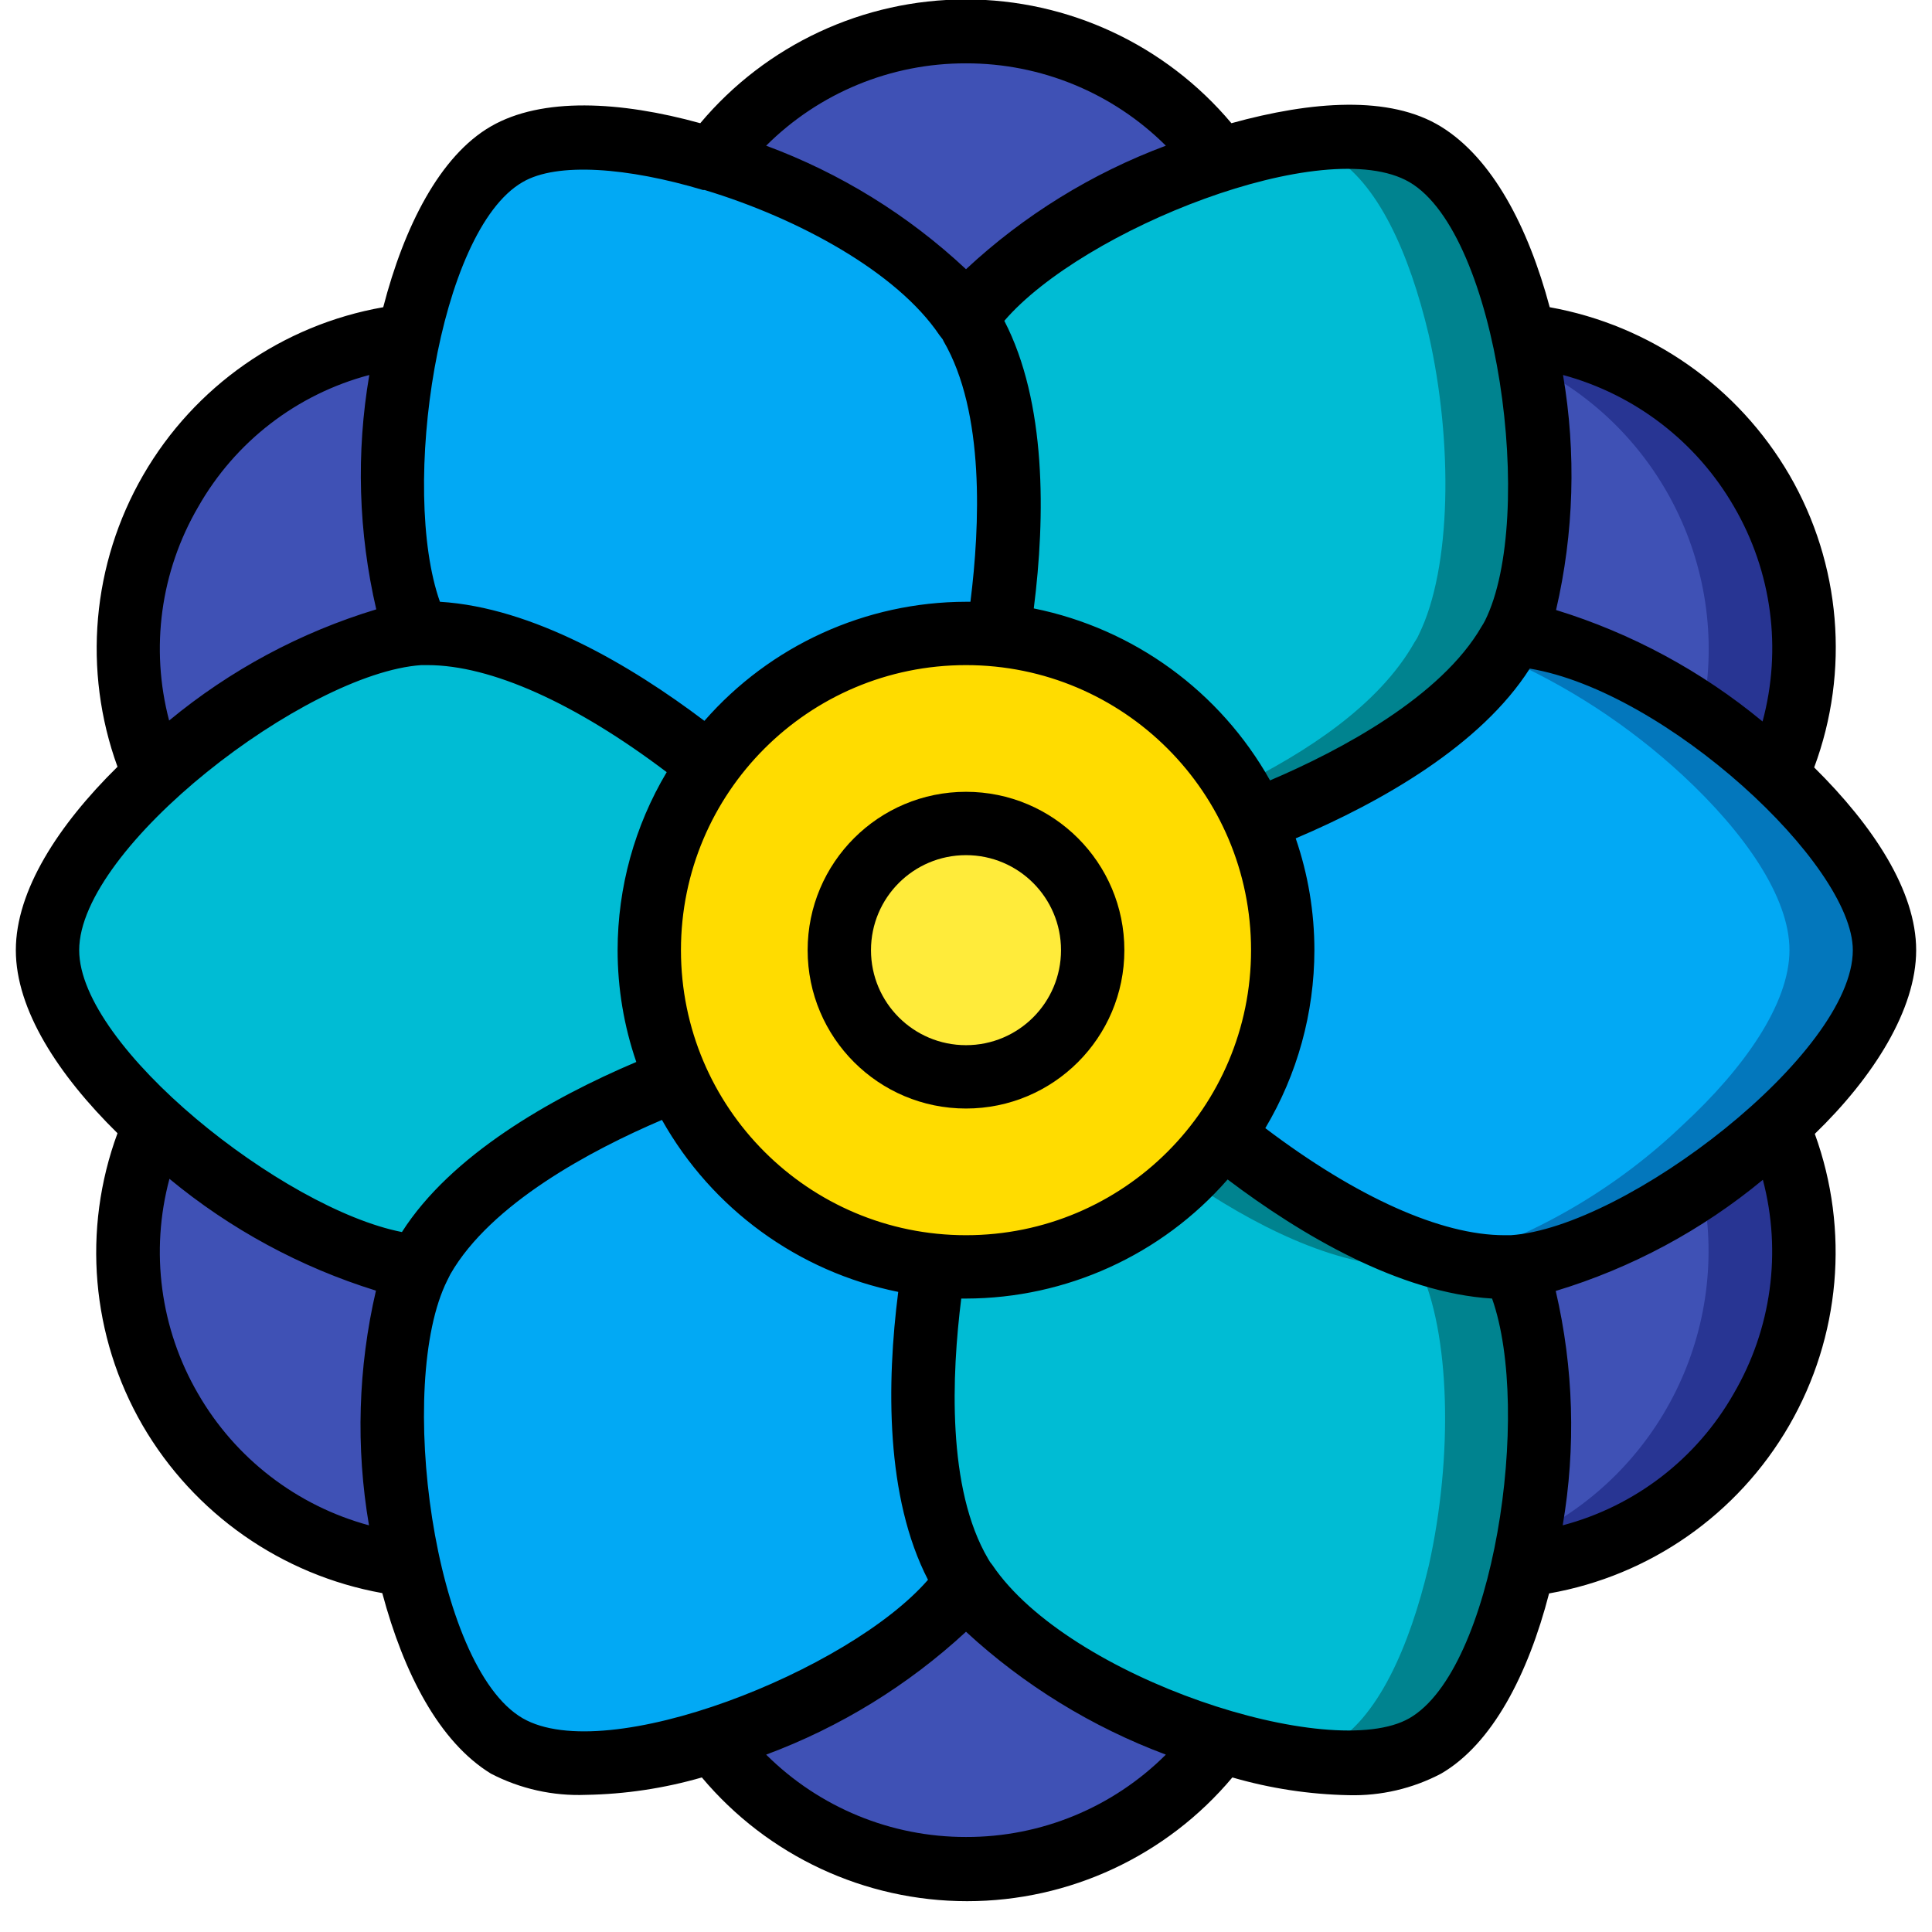
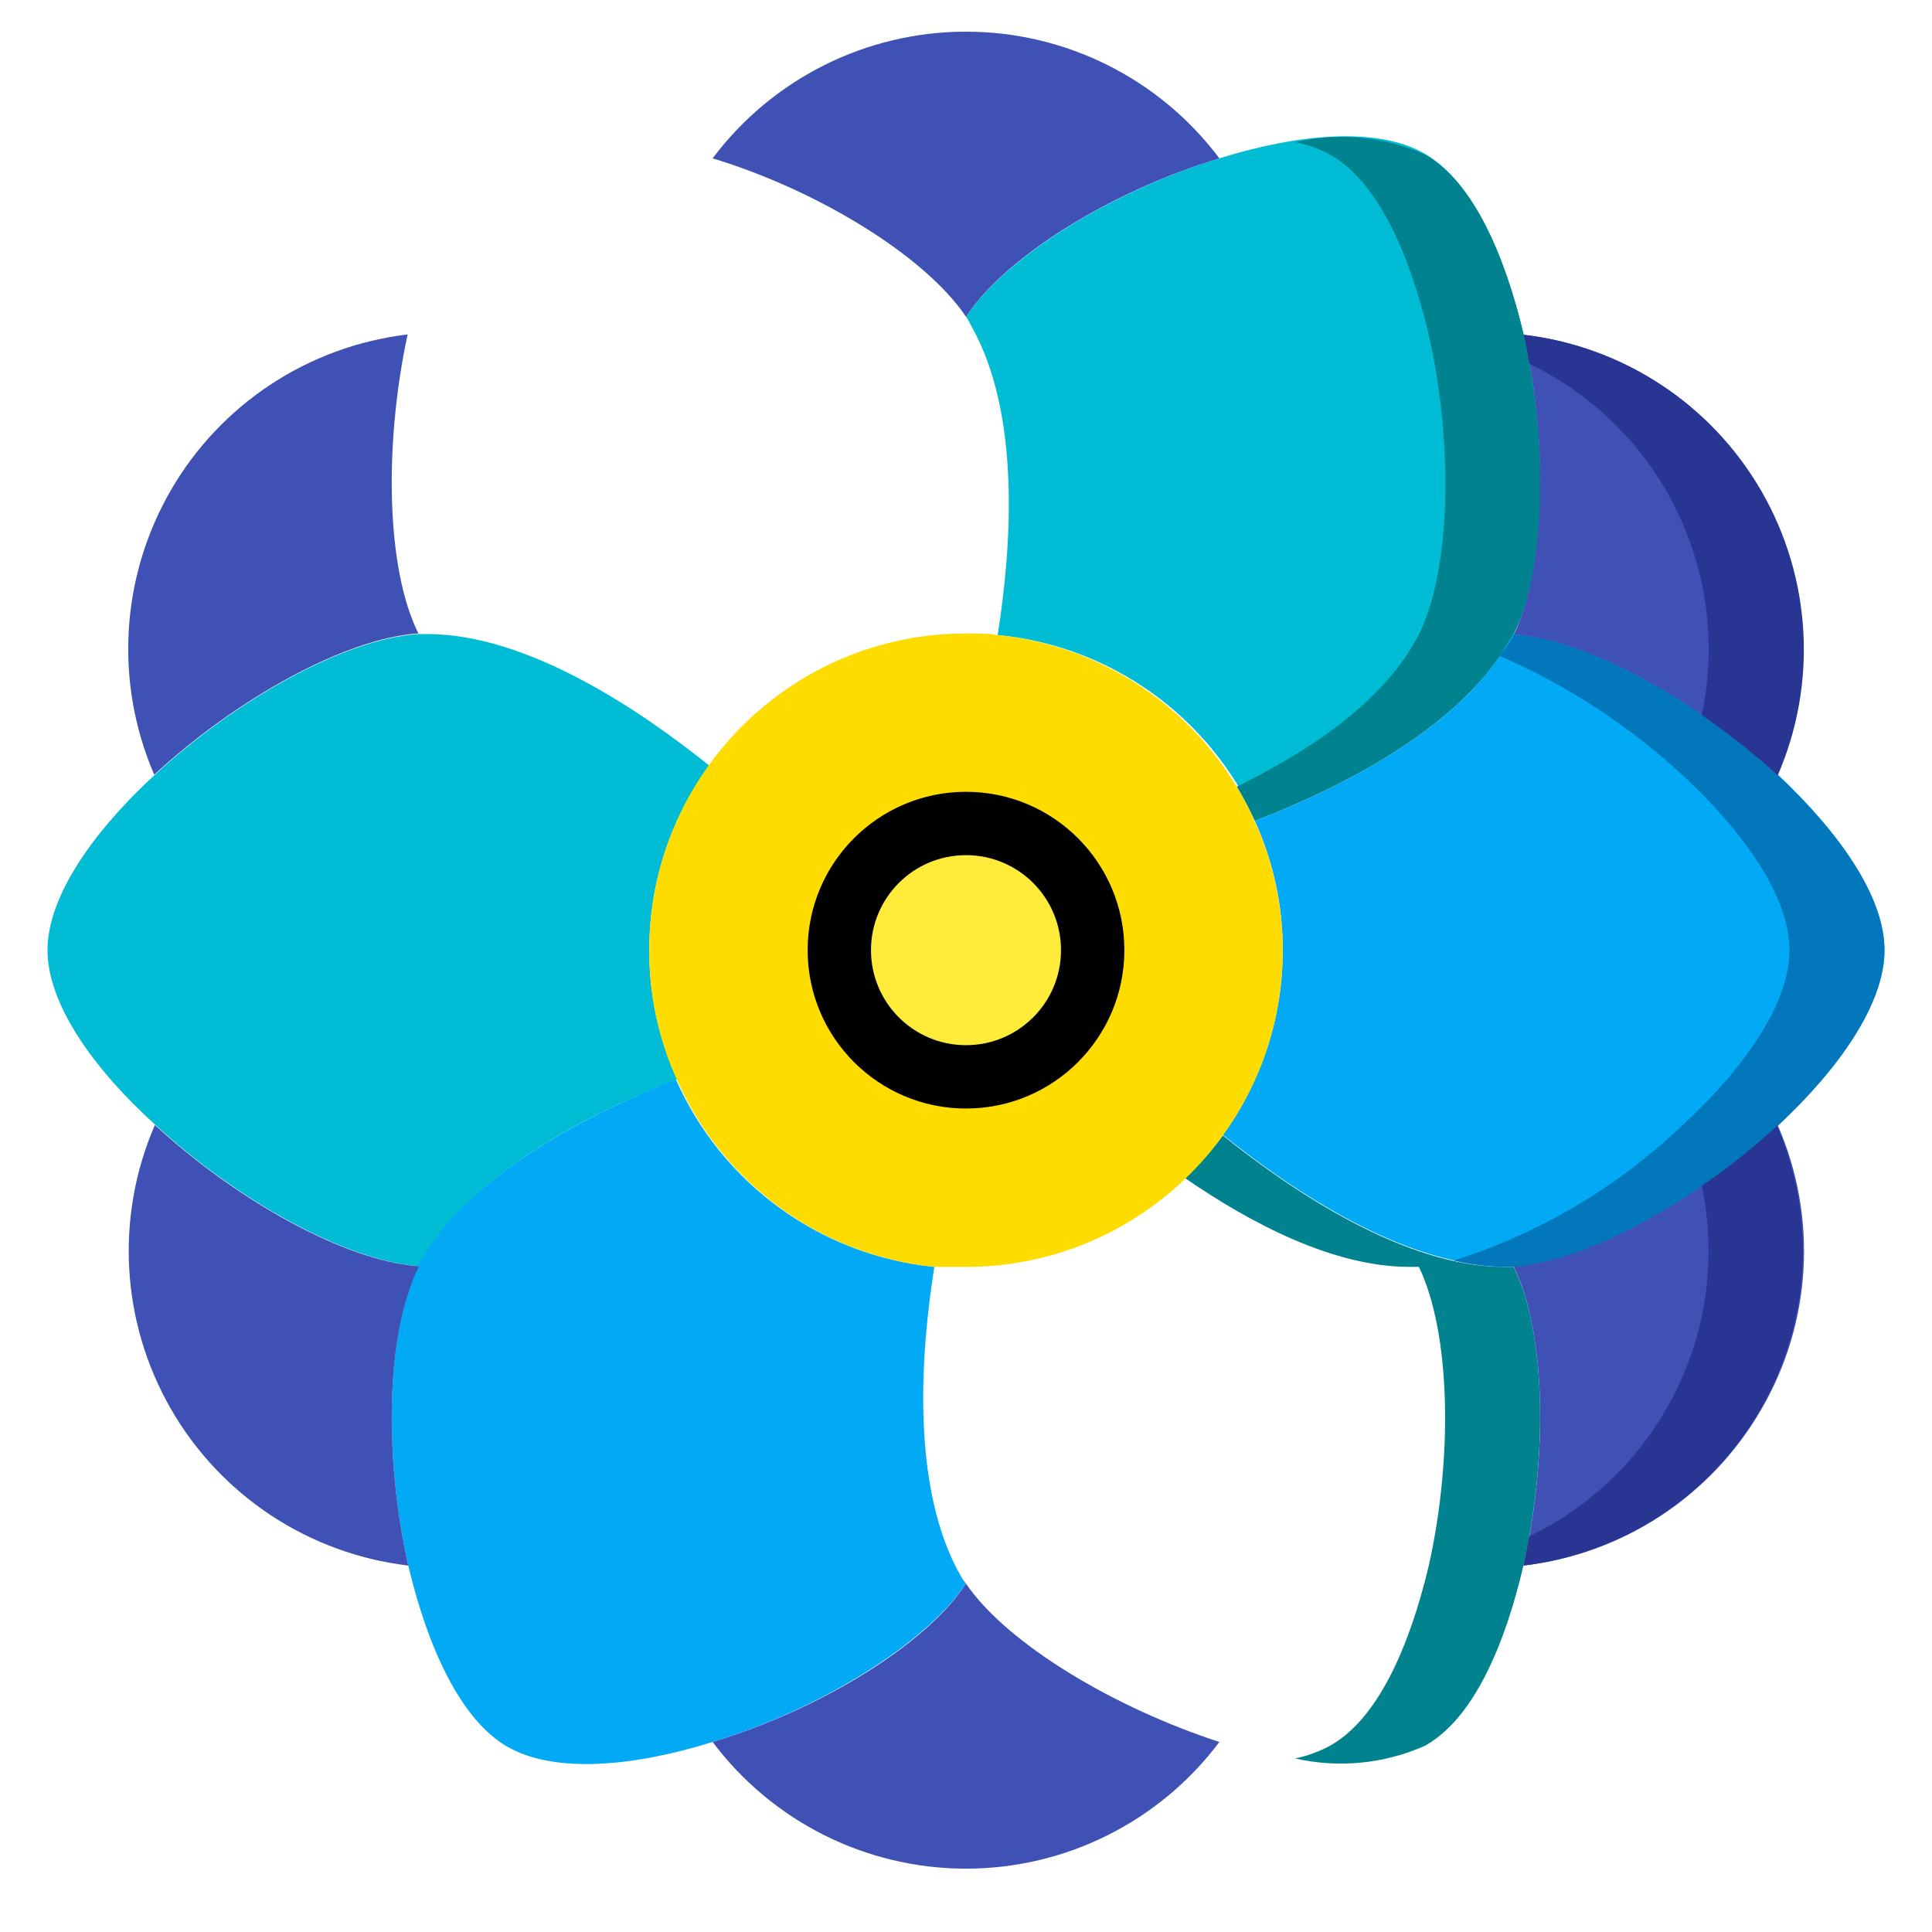
<svg xmlns="http://www.w3.org/2000/svg" width="512" viewBox="0 0 60 61" height="512">
  <g fill-rule="evenodd" fill="none" id="Page-1">
    <g transform="translate(0 -1)" fill-rule="nonzero" id="079---Flower">
      <g transform="translate(1 2)" id="Icons">
        <path fill="#00bcd4" d="m46.3 19c-.038.088-.085.171-.14.25-1.58 2.73-5.43 4.62-8 5.64-1.476-3.269-4.589-5.498-8.16-5.84.44-2.78.74-7-.84-9.77-.044-.098-.098-.192-.16-.28 1.29-1.93 4.69-4 8-5 2.53-.79 5-1 6.48-.15s2.52 3.15 3.13 5.72c.77 3.43.72 7.37-.31 9.43z" id="Shape" />
        <path fill="#00838f" d="m46.61 9.57c-.61-2.57-1.61-4.83-3.1-5.68-1.289-.58-2.733-.721-4.11-.4.389.074.763.209 1.11.4 1.49.85 2.49 3.11 3.1 5.68.77 3.4.72 7.37-.31 9.46-.038.088-.085.171-.14.25-1.13 2-3.43 3.48-5.61 4.56.21.349.4.71.57 1.08 2.61-1 6.46-2.91 8-5.64.07-.086.131-.18.18-.28 1.03-2.06 1.08-6 .31-9.43z" id="Shape" />
-         <path fill="#02a9f4" d="m30 19.05c-.33 0-.67-.05-1-.05-3.21.003-6.222 1.547-8.1 4.15-2.19-1.76-5.74-4.15-8.9-4.15h-.3c-1-2.08-1.08-6-.31-9.44.61-2.56 1.61-4.84 3.12-5.68s3.94-.63 6.49.12c3.32 1 6.72 3.06 8 5 .06.075.114.156.16.24 1.59 2.76 1.29 7.03.84 9.81z" id="Shape" />
        <path fill="#00bcd4" d="m19 29c-.004 1.408.296 2.799.88 4.08-2.61 1-6.46 2.91-8 5.64-.057.079-.101.167-.13.26-2.32-.16-5.78-2.1-8.34-4.46-1.99-1.8-3.41-3.84-3.41-5.52s1.42-3.72 3.37-5.52c2.56-2.37 6-4.31 8.34-4.46h.29c3.15 0 6.7 2.39 8.89 4.15-1.232 1.694-1.894 3.735-1.89 5.83z" id="Shape" />
        <path fill="#02a9f4" d="m29 49c-1.29 1.93-4.7 4-8 5-2.53.79-5 1-6.48.15s-2.52-3.15-3.13-5.72c-.77-3.4-.71-7.37.32-9.45.029-.093.073-.181.13-.26 1.58-2.73 5.43-4.62 8-5.64 1.454 3.3 4.572 5.562 8.16 5.92-.44 2.78-.74 7 .84 9.77.046.081.1.158.16.23z" id="Shape" />
-         <path fill="#00bcd4" d="m46.6 48.43c-.6 2.57-1.6 4.85-3.11 5.69s-3.94.63-6.49-.12c-3.32-1-6.72-3.05-8-5-.065-.078-.122-.161-.17-.25-1.58-2.75-1.28-7.02-.83-9.75h1c3.21-.003 6.222-1.547 8.1-4.15 2.19 1.76 5.74 4.15 8.9 4.15h.3c1.02 2.07 1.07 6 .3 9.43z" id="Shape" />
        <path fill="#00838f" d="m46.29 39h-.29c-3.15 0-6.7-2.39-8.89-4.15-.356.484-.754.936-1.19 1.35 2.08 1.43 4.68 2.8 7.08 2.8h.3c1 2.08 1.08 6 .31 9.44-.61 2.56-1.61 4.84-3.12 5.68-.345.187-.716.321-1.1.4 1.374.313 2.812.172 4.1-.4 1.51-.84 2.51-3.12 3.11-5.69.77-3.43.72-7.36-.31-9.43z" id="Shape" />
        <path fill="#02a9f4" d="m58 29c0 1.68-1.42 3.72-3.37 5.52-2.56 2.37-6 4.31-8.34 4.46h-.29c-3.15 0-6.7-2.39-8.89-4.15 1.232-1.694 1.894-3.735 1.89-5.83.004-1.408-.296-2.799-.88-4.08 2.61-1 6.46-2.91 8-5.64.07-.086.131-.18.18-.28 2.33.16 5.78 2.1 8.33 4.45 1.95 1.84 3.37 3.87 3.37 5.55z" id="Shape" />
        <path fill="#0377bc" d="m54.63 23.48c-2.55-2.35-6-4.29-8.33-4.45-.038.088-.085.171-.14.25-.09.15-.21.29-.31.43 2.125.922 4.079 2.197 5.78 3.77 1.95 1.81 3.37 3.84 3.37 5.52s-1.42 3.72-3.37 5.52c-2.051 1.96-4.525 3.424-7.23 4.28.524.126 1.061.193 1.6.2h.3c2.32-.15 5.78-2.09 8.34-4.46 1.94-1.81 3.36-3.85 3.36-5.54s-1.42-3.71-3.37-5.52z" id="Shape" />
        <g fill="#3f51b5">
          <path d="m37 4c-3.33 1-6.73 3.07-8 5-1.3-1.93-4.7-4-8-5 1.889-2.518 4.852-4 8-4s6.111 1.482 8 4z" id="Shape" />
          <path d="m11.71 19c-2.32.15-5.78 2.09-8.34 4.46-1.254-2.899-1.064-6.22.511-8.958 1.576-2.738 4.352-4.57 7.489-4.942-.74 3.44-.69 7.37.34 9.44z" id="Shape" />
          <path d="m11.39 48.43c-3.139-.371-5.918-2.205-7.494-4.945-1.576-2.74-1.764-6.065-.506-8.965 2.56 2.36 6 4.3 8.34 4.46-1.05 2.08-1.11 6.02-.34 9.45z" id="Shape" />
          <path d="m37 54c-1.889 2.518-4.852 4-8 4s-6.111-1.482-8-4c3.33-1 6.74-3.06 8-5 1.3 1.91 4.7 3.93 8 5z" id="Shape" />
          <path d="m54.11 43.5c-1.583 2.739-4.368 4.567-7.51 4.93.77-3.4.72-7.36-.31-9.44 2.32-.15 5.78-2.09 8.34-4.46 1.267 2.902 1.074 6.234-.52 8.97z" id="Shape" />
        </g>
        <path fill="#283593" d="m54.63 34.53c-.753.694-1.555 1.332-2.4 1.91.948 4.505-1.302 9.074-5.45 11.07-.06.31-.11.62-.18.92 3.137-.372 5.913-2.204 7.489-4.942 1.576-2.738 1.765-6.059.511-8.958z" id="Shape" />
        <path fill="#3f51b5" d="m54.63 23.48c-2.55-2.35-6-4.29-8.33-4.45 1-2.09 1.08-6.06.31-9.46 3.139.371 5.918 2.205 7.494 4.945 1.576 2.74 1.764 6.065.506 8.965z" id="Shape" />
        <path fill="#283593" d="m54.11 14.5c-1.581-2.736-4.362-4.564-7.5-4.93.07.3.12.61.18.92 4.153 2.001 6.399 6.581 5.44 11.09.843.578 1.645 1.212 2.4 1.9 1.259-2.907 1.066-6.238-.52-8.98z" id="Shape" />
        <path fill="#ffdc00" d="m39 29c0 5.523-4.477 10-10 10-.34 0-.68 0-1 0-3.559-.365-6.651-2.604-8.11-5.87-.594-1.295-.898-2.705-.89-4.13 0-5.523 4.477-10 10-10 .34 0 .68 0 1 .05 3.559.365 6.651 2.604 8.11 5.87.587 1.28.891 2.672.89 4.08z" id="Shape" />
        <circle r="4" fill="#ffeb3a" cy="29" cx="29" id="Oval" />
      </g>
      <g fill="#000" id="Icons_copy">
-         <path d="m56.78 25.23c1.131-3.039.845-6.424-.78-9.23-1.623-2.792-4.391-4.73-7.57-5.3-.68-2.54-1.81-4.7-3.43-5.7s-4.09-.81-6.62-.11c-2.081-2.477-5.15-3.908-8.385-3.908s-6.304 1.43-8.385 3.908c-2.53-.7-5-.83-6.61.1s-2.74 3.16-3.4 5.71c-3.185.559-5.959 2.499-7.578 5.299-1.619 2.799-1.916 6.172-.812 9.211-1.87 1.84-3.21 3.91-3.21 5.79s1.34 3.94 3.21 5.78c-1.12 3.038-.831 6.417.79 9.22 1.623 2.792 4.391 4.73 7.57 5.3.68 2.54 1.8 4.7 3.43 5.7.925.48 1.959.711 3 .67 1.239-.021 2.47-.206 3.66-.55 2.077 2.476 5.143 3.907 8.375 3.907s6.298-1.43 8.375-3.907c1.194.347 2.427.535 3.67.56 1.016.027 2.021-.207 2.92-.68 1.62-.94 2.75-3.14 3.41-5.69 3.185-.559 5.959-2.499 7.578-5.299 1.619-2.799 1.916-6.172.812-9.211 1.86-1.8 3.2-3.93 3.2-5.8s-1.35-3.92-3.22-5.77zm-2.53-8.23c1.194 2.049 1.518 4.491.9 6.78-1.921-1.59-4.137-2.786-6.52-3.52.565-2.434.64-4.957.22-7.42 2.279.618 4.221 2.114 5.4 4.16zm-10.25-10.25c2.81 1.64 4 10.59 2.39 13.84-.033.065-.07.129-.11.19-1.28 2.22-4.45 3.91-6.68 4.86-1.578-2.809-4.302-4.792-7.46-5.43.37-2.91.4-6.51-.93-9.08 2.48-2.89 10.12-5.93 12.79-4.38zm-23 24.25c0-4.971 4.029-9 9-9s9 4.029 9 9-4.029 9-9 9-9-4.029-9-9zm9-28c2.365-.004 4.634.931 6.31 2.6-2.339.873-4.483 2.198-6.31 3.9-1.823-1.707-3.968-3.033-6.31-3.9 1.674-1.671 3.945-2.606 6.31-2.6zm-14 3.75c1.09-.64 3.33-.46 5.7.25h.05c2.95.89 6.07 2.59 7.41 4.58l.07.09c.027.029.047.063.06.1 1.31 2.25 1.15 5.83.85 8.23h-.14c-3.166.006-6.176 1.376-8.26 3.76-2.33-1.76-5.42-3.58-8.35-3.76-1.26-3.56-.06-11.71 2.61-13.25zm-10.24 10.25c1.168-2.056 3.114-3.555 5.4-4.16-.42 2.457-.345 4.973.22 7.4-2.392.724-4.615 1.917-6.54 3.51-.602-2.283-.271-4.711.92-6.75zm-3.76 14c0-3.25 7.16-8.75 10.8-9h.2c2 0 4.67 1.2 7.55 3.38-1.013 1.7-1.548 3.641-1.55 5.62-0 1.201.199 2.394.59 3.53-2.71 1.15-5.85 2.94-7.4 5.37-3.74-.73-10.19-5.84-10.19-8.9zm3.75 14c-1.19-2.05-1.514-4.49-.9-6.78 1.922 1.59 4.137 2.79 6.52 3.53-.565 2.431-.64 4.95-.22 7.41-2.279-.618-4.221-2.114-5.4-4.16zm10.25 10.25c-2.82-1.64-4-10.58-2.38-13.82l.1-.2c1.28-2.23 4.45-3.92 6.68-4.87 1.578 2.809 4.302 4.792 7.46 5.43-.37 2.9-.4 6.49.94 9.09-2.5 2.88-10.14 5.91-12.8 4.37zm14 3.75c-2.365.004-4.634-.931-6.31-2.6 2.336-.869 4.48-2.187 6.31-3.88 1.832 1.69 3.975 3.007 6.31 3.88-1.674 1.672-3.945 2.607-6.31 2.6zm14-3.75c-2.47 1.42-10.75-1.25-13.17-4.84l-.07-.09-.06-.1c-1.31-2.22-1.15-5.83-.85-8.22h.15c3.166-.006 6.176-1.376 8.26-3.76 2.33 1.76 5.42 3.58 8.35 3.76 1.26 3.56.06 11.71-2.61 13.25zm10.24-10.25c-1.168 2.056-3.114 3.555-5.4 4.16.42-2.457.345-4.973-.22-7.4 2.392-.724 4.615-1.917 6.54-3.51.602 2.283.271 4.711-.92 6.75zm-7-5h-.24c-2 0-4.67-1.2-7.55-3.38 1.013-1.7 1.548-3.641 1.55-5.62 0-1.201-.199-2.394-.59-3.53 2.71-1.15 5.85-2.94 7.39-5.36 4.3.72 10.2 6.18 10.2 8.89 0 3.26-7.16 8.76-10.8 9z" id="Shape" />
        <path d="m35 31c0-2.761-2.239-5-5-5s-5 2.239-5 5 2.239 5 5 5 5-2.239 5-5zm-8 0c0-1.657 1.343-3 3-3s3 1.343 3 3-1.343 3-3 3-3-1.343-3-3z" id="Shape" />
      </g>
    </g>
  </g>
</svg>